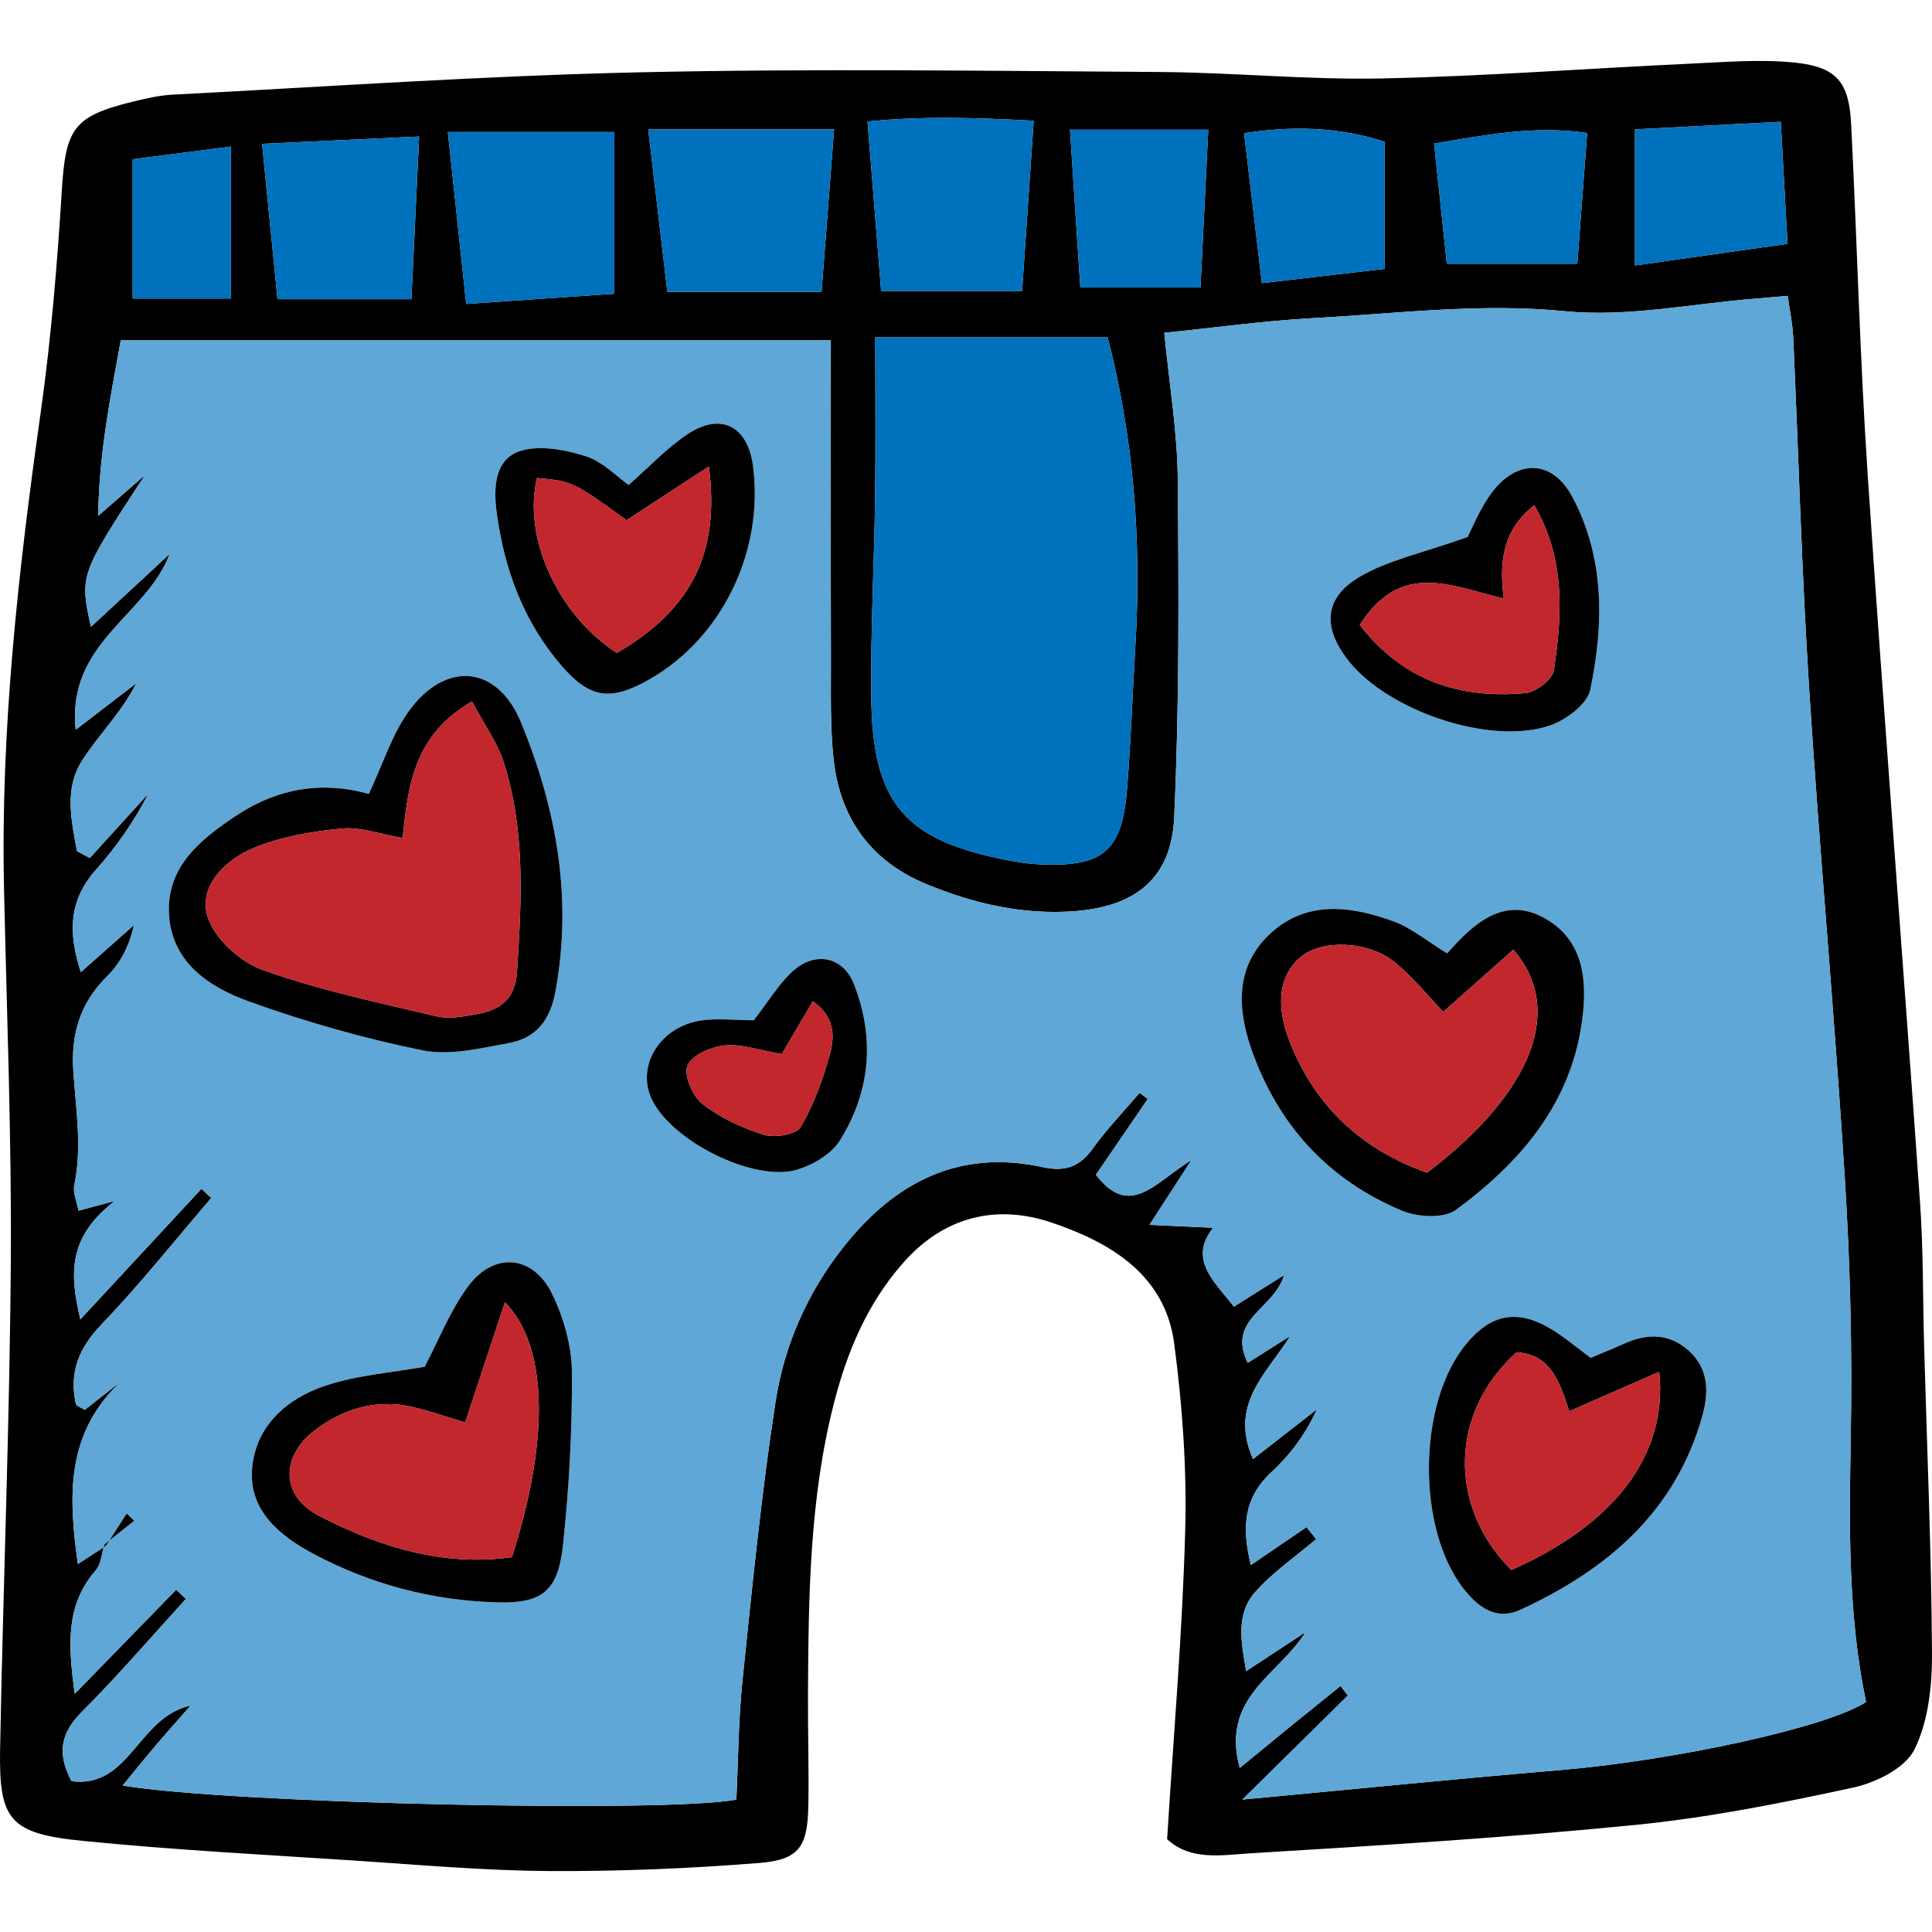
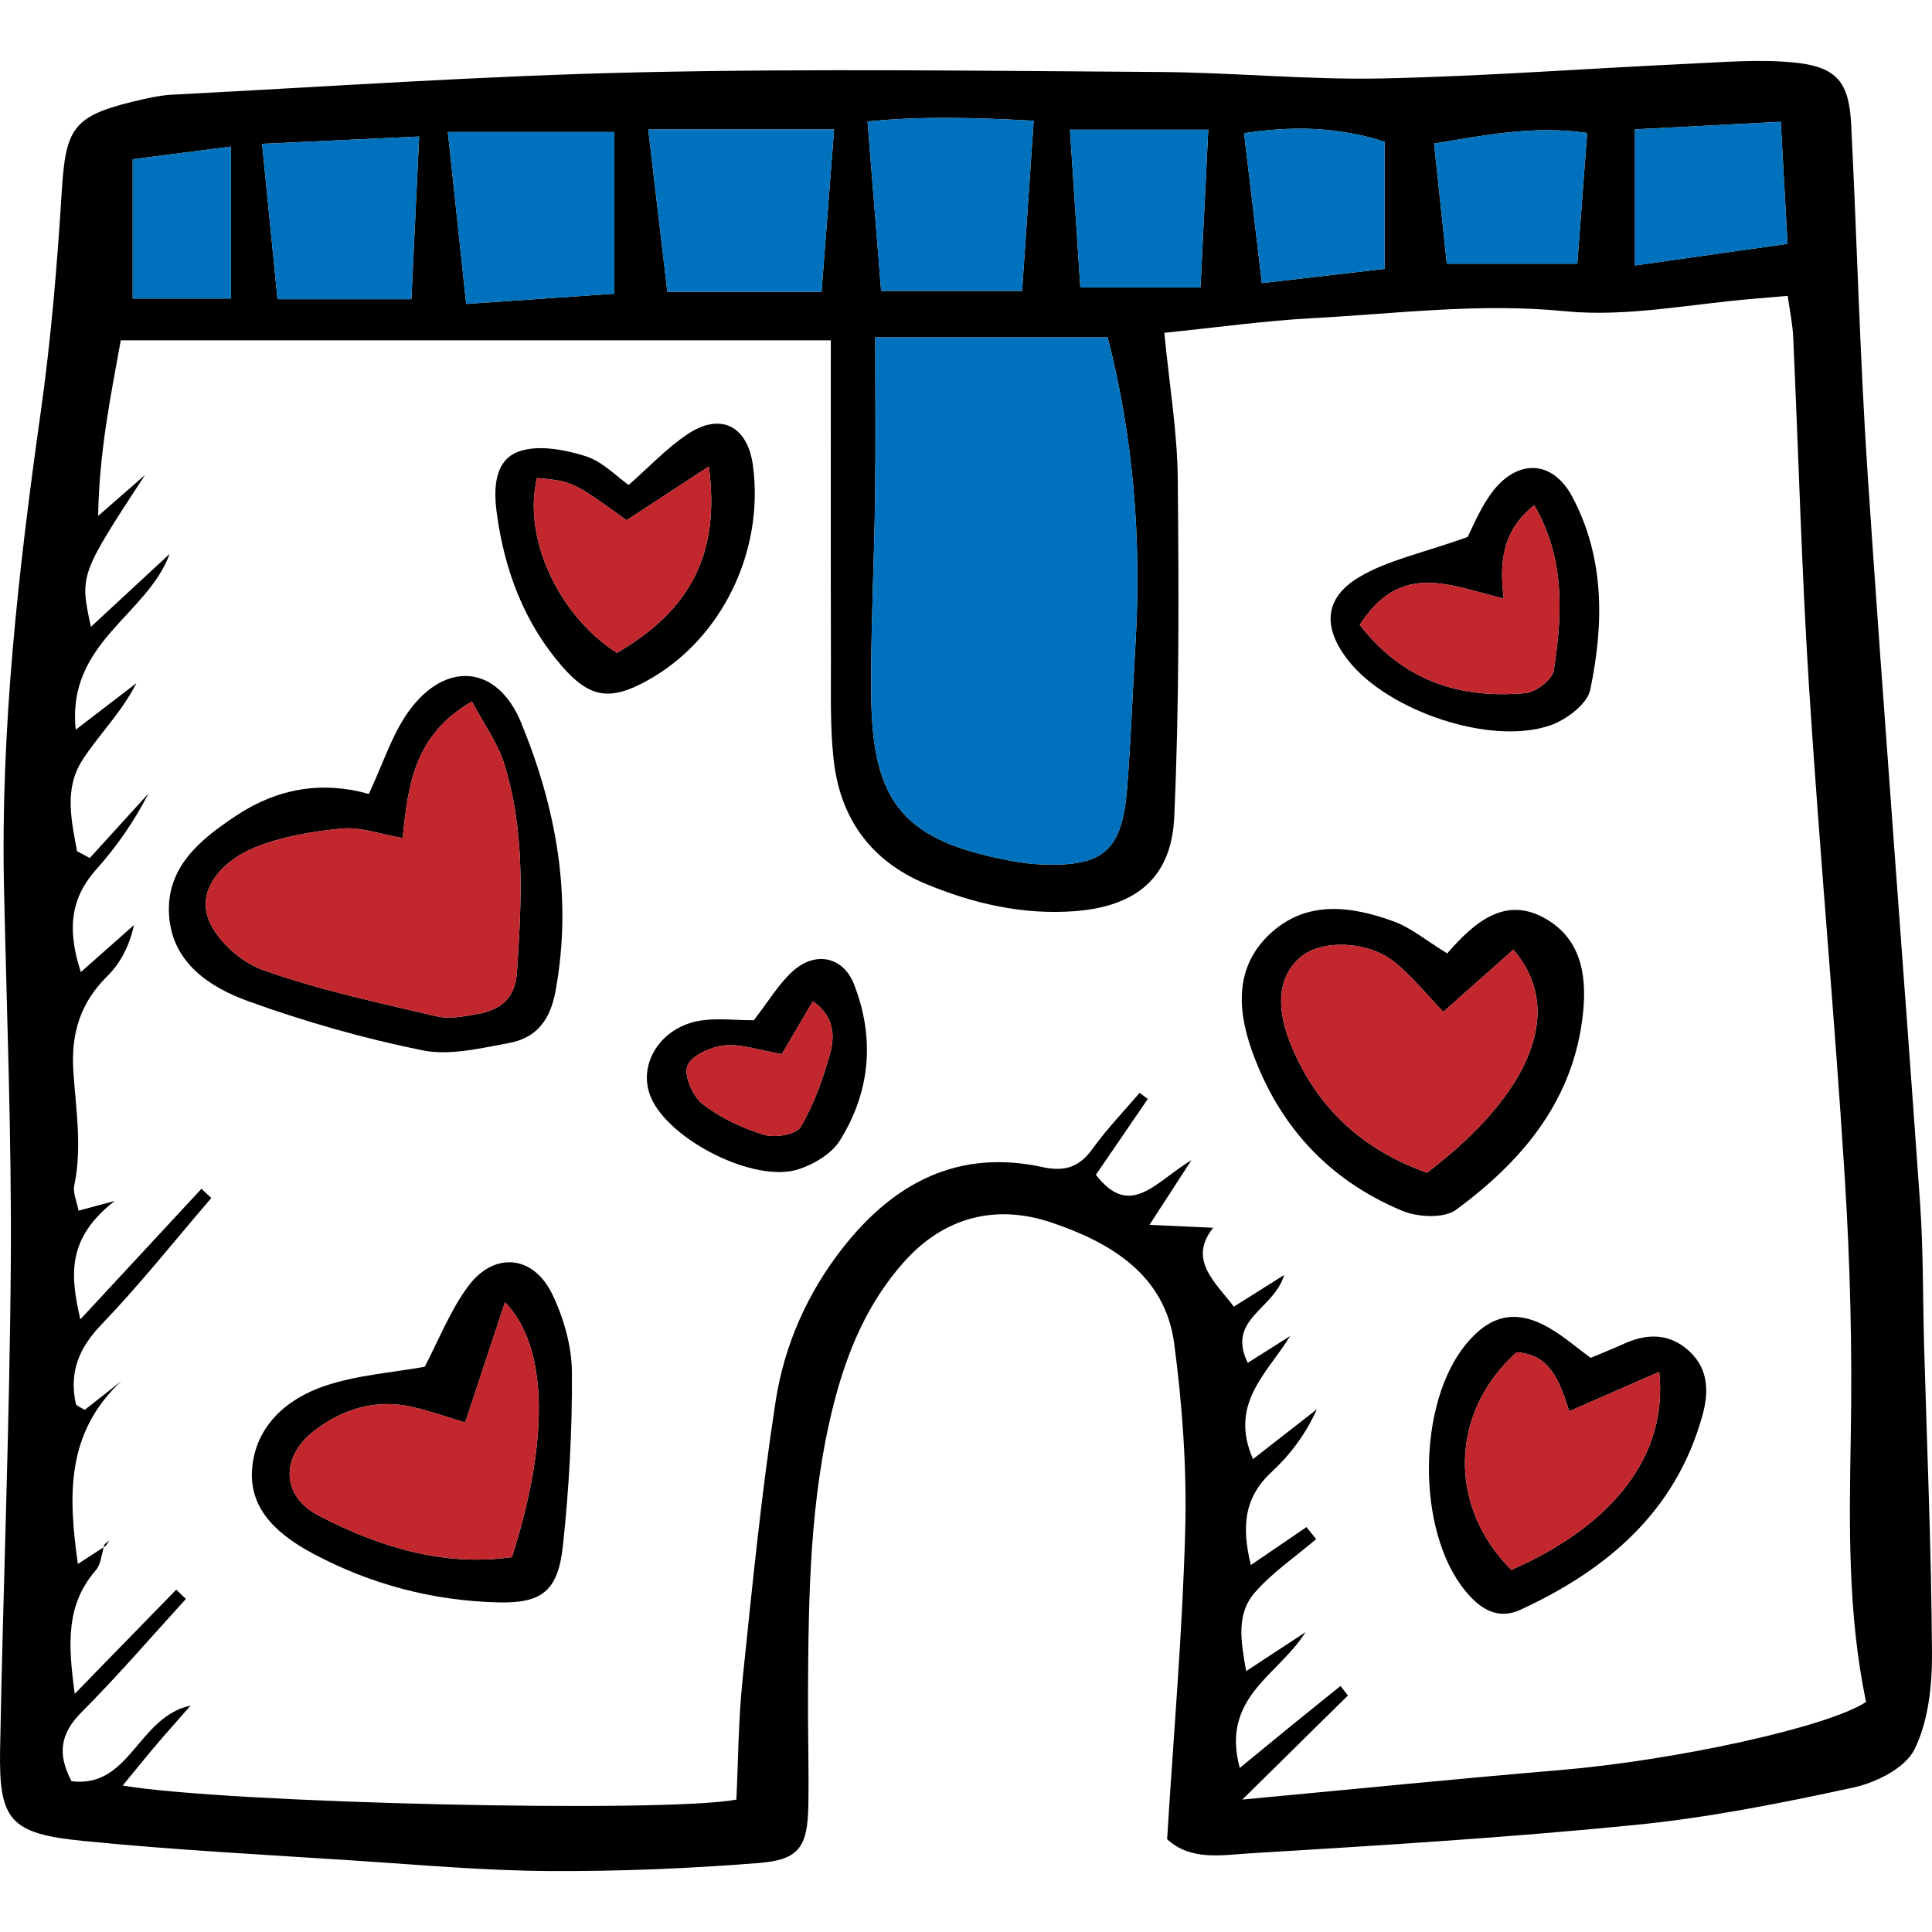
<svg xmlns="http://www.w3.org/2000/svg" height="800px" width="800px" version="1.1" id="Capa_1" viewBox="0 0 364.741 364.741" xml:space="preserve">
  <g>
    <path d="M364.739,312.111c0.04,6.12-0.68,12.84-3.31,18.17c-1.74,3.51-7.25,6.26-11.55,7.19c-13.64,2.96-27.42,5.7-41.29,7.07   c-24.15,2.4-48.39,3.88-72.62,5.35c-5.29,0.32-11.15,1.46-15.63-2.67c1.21-19.63,2.9-39.02,3.42-58.44   c0.31-11.69-0.55-23.51-2.08-35.12c-1.73-13.05-12.05-19.08-23.08-22.83c-10.52-3.57-20.39-1.17-28.1,7.59   c-6.76,7.66-10.57,16.76-13.06,26.48c-4.61,18.01-4.8,36.44-4.9,54.86c-0.04,7,0.19,14.01,0.07,21.01   c-0.14,7.87-1.69,10.33-9.29,10.94c-13.17,1.05-26.43,1.6-39.64,1.52c-12.12-0.07-24.23-1.15-36.33-1.95   c-17.25-1.13-34.52-2.02-51.71-3.74c-13.82-1.38-15.87-3.91-15.62-17.34c0.56-30.57,1.8-61.12,2.02-91.68   c0.17-23.57-0.76-47.14-1.28-70.71c-0.67-30.28,2.73-60.23,6.95-90.15c1.94-13.8,3.1-27.75,3.96-41.68   c0.73-11.65,2.14-14.03,13.33-16.77c2.48-0.6,5.02-1.21,7.55-1.34c29.39-1.51,58.77-3.57,88.18-4.22   c32.71-0.72,65.46-0.27,98.19-0.06c13.98,0.1,27.96,1.5,41.92,1.22c19.48-0.41,38.94-1.9,58.41-2.8c6.6-0.3,13.29-0.88,19.81-0.17   c7.78,0.85,10.02,3.76,10.42,11.6c1.11,22.06,1.65,44.15,3.12,66.19c3.07,45.85,6.67,91.67,9.89,137.52   c0.62,8.81,0.51,17.68,0.75,26.52C363.789,273.151,364.629,292.631,364.739,312.111z M349.409,270.931   c0.29-16.18-0.12-32.41-1.13-48.55c-1.94-30.85-4.77-61.63-6.74-92.48c-1.41-22.05-1.99-44.15-3-66.23   c-0.11-2.47-0.64-4.92-1.04-7.82c-2.33,0.2-4.1,0.37-5.87,0.51c-12.09,0.94-24.35,3.57-36.23,2.39c-16-1.58-31.61,0.45-47.37,1.3   c-9.34,0.5-18.63,1.81-28.22,2.78c0.97,9.97,2.46,18.74,2.54,27.52c0.2,21.32,0.3,42.68-0.67,63.98   c-0.53,11.48-7.31,16.83-18.83,17.69c-9.76,0.73-19.04-1.42-27.99-5.12c-10.52-4.35-16.29-12.48-17.49-23.6   c-0.67-6.2-0.48-12.51-0.5-18.77c-0.05-20.06-0.02-40.13-0.02-60.28c-44.3,0-89.03,0-134.05,0c-1.98,10.89-4.08,21.27-4.27,33.15   c3.84-3.35,6.35-5.54,8.85-7.73c-12.33,18.85-12.33,18.85-10.22,28.67c5.11-4.73,9.99-9.25,14.87-13.77   c-4.27,11.63-19.46,16.71-17.73,33.19c4.6-3.54,8.03-6.17,11.45-8.79c-2.86,5.67-7.18,9.78-10.28,14.67   c-3.4,5.36-1.96,11.36-0.93,17.05c0.8,0.43,1.61,0.86,2.41,1.29c3.7-4.06,7.39-8.11,11.08-12.17c-2.73,5.32-6.07,10.09-9.92,14.4   c-5.18,5.82-5.23,11.96-2.85,19.31c3.83-3.39,6.94-6.14,10.04-8.89c-0.88,3.96-2.56,7.2-5.03,9.64   c-5.13,5.06-6.89,10.88-6.42,17.97c0.47,7.13,1.68,14.3,0.18,21.5c-0.31,1.46,0.49,3.16,0.8,4.82c1.93-0.52,3.04-0.81,6.82-1.83   c-8.79,6.87-8.55,13.54-6.48,22.35c8.37-9.03,15.61-16.84,22.86-24.65c0.62,0.58,1.24,1.16,1.86,1.74   c-6.88,8.01-13.46,16.3-20.76,23.91c-4.27,4.45-6.09,9.03-4.82,14.91c0.1,0.46,1.03,0.74,1.69,1.18c2.28-1.8,4.6-3.62,6.92-5.45   c-10.47,9.79-10.05,21.55-8.22,34.54c2.06-1.33,3.49-2.26,4.86-3.15c-0.39,1.52-0.54,3.25-1.46,4.32   c-5.59,6.44-5.32,13.66-3.99,23.34c7.28-7.47,13.22-13.56,19.16-19.66c0.61,0.59,1.22,1.17,1.83,1.75   c-6.54,7.16-12.86,14.53-19.7,21.38c-4.04,4.05-4.61,7.89-1.9,13.03c11.08,1.39,12.47-12.12,22.49-14.28   c-2.78,3.17-4.73,5.34-6.62,7.57c-1.94,2.29-3.82,4.63-6.21,7.53c19.65,3.35,102.19,5.23,115.86,2.66   c0.35-7.38,0.38-15.07,1.17-22.68c1.82-17.54,3.55-35.11,6.24-52.53c1.64-10.6,6-20.5,12.78-29.08   c9.64-12.22,21.76-18.58,37.62-15.12c4.2,0.91,6.95,0,9.45-3.48c2.67-3.72,5.88-7.04,8.86-10.54c0.51,0.39,1.03,0.77,1.55,1.15   c-3.37,4.93-6.74,9.85-9.8,14.32c6.49,8.38,11.1,1.45,18.05-2.78c-3.11,4.79-4.89,7.54-7.93,12.23c5.35,0.24,8.87,0.4,12.03,0.55   c-4.78,5.98,0.25,10.15,3.9,14.89c3.23-2.04,5.94-3.74,9.49-5.97c-1.94,6.56-10.91,8.27-6.87,16.58c2.95-1.87,5.49-3.47,8.02-5.07   c-4.44,7.17-11.59,12.78-7.03,23.24c4.09-3.19,8.08-6.3,12.07-9.41c-2.2,4.85-5.12,8.66-8.59,11.88   c-5.23,4.84-5.63,10.41-3.88,17.53c3.87-2.64,7.18-4.9,10.5-7.16c0.61,0.75,1.22,1.51,1.83,2.27c-3.88,3.31-8.2,6.23-11.53,10.02   c-3.61,4.1-2.7,9.18-1.69,14.9c4.44-2.91,7.82-5.13,11.2-7.35c-5.05,8.13-16.03,12.22-12.41,25.63c3.37-2.76,6.37-5.23,9.38-7.69   c3.21-2.6,6.43-5.19,9.64-7.79c0.47,0.6,0.93,1.2,1.4,1.8c-6.3,6.21-12.59,12.41-19.93,19.65c21.43-2,40.77-3.95,60.13-5.58   c21.47-1.81,50.41-8.08,57.62-12.85C348.819,304.721,349.109,287.861,349.409,270.931z M337.469,46.031   c-0.46-8.3-0.84-15.11-1.28-23.04c-10.13,0.52-19.04,0.99-27.53,1.43c0,9.45,0,17.34,0,25.7   C318.519,48.721,327.479,47.451,337.469,46.031z M297.779,49.791c0.64-8.41,1.21-16.02,1.86-24.69c-10.03-1.47-19.36,0.43-28.9,2   c0.87,8.16,1.62,15.28,2.4,22.69C281.899,49.791,289.699,49.791,297.779,49.791z M261.419,50.761c0-8.6,0-16.13,0-24   c-9-2.9-17.7-2.97-26.55-1.62c1.11,9.39,2.14,18.01,3.36,28.31C246.439,52.491,253.889,51.631,261.419,50.761z M228.109,24.481   c-9.46,0-17.35,0-26.11,0c0.67,10.19,1.29,19.62,1.96,29.8c7.86,0,14.71,0,22.68,0C227.139,44.031,227.619,34.381,228.109,24.481z    M214.369,121.511c1.18-19.81-0.46-39.33-5.26-57.82c-14.88,0-29.11,0-43.87,0c0,11.19,0.1,20.72-0.03,30.24   c-0.17,12.5-0.85,25-0.73,37.49c0.2,20.44,6.35,27.4,26.6,31.13c1.8,0.33,3.63,0.57,5.45,0.64c11.72,0.49,15.31-2.54,16.24-14.18   C213.499,139.861,213.819,130.671,214.369,121.511z M192.959,54.921c0.76-11.11,1.45-21.23,2.19-32.13   c-10.84-0.57-20.83-0.91-31.37,0.14c0.92,11.45,1.73,21.57,2.57,31.99C175.859,54.921,184.789,54.921,192.959,54.921z    M157.469,24.431c-12.41,0-23.63,0-35.09,0c1.27,10.82,2.42,20.57,3.61,30.67c9.89,0,18.99,0,29.11,0   C155.959,43.981,156.739,33.921,157.469,24.431z M115.979,55.451c0-10.96,0-20.43,0-30.53c-10.4,0-20.8,0-31.43,0   c1.19,11.17,2.26,21.2,3.46,32.46C97.469,56.721,106.329,56.111,115.979,55.451z M77.669,56.481c0.5-10.65,0.95-20.06,1.46-30.71   c-9.78,0.46-19.46,0.91-29.65,1.38c1.02,10.27,1.94,19.57,2.91,29.33C60.969,56.481,68.859,56.481,77.669,56.481z M43.609,56.351   c0-9.3,0-17.97,0-28.68c-6.71,0.86-12.66,1.63-18.56,2.39c0,9.79,0,17.99,0,26.29C31.609,56.351,37.309,56.351,43.609,56.351z" />
-     <path style="fill:#5EA7D6;" d="M348.279,222.381c1.01,16.14,1.42,32.37,1.13,48.55c-0.3,16.93-0.59,33.79,2.88,50.38   c-7.21,4.77-36.15,11.04-57.62,12.85c-19.36,1.63-38.7,3.58-60.13,5.58c7.34-7.24,13.63-13.44,19.93-19.65   c-0.47-0.6-0.93-1.2-1.4-1.8c-3.21,2.6-6.43,5.19-9.64,7.79c-3.01,2.46-6.01,4.93-9.38,7.69c-3.62-13.41,7.36-17.5,12.41-25.63   c-3.38,2.22-6.76,4.44-11.2,7.35c-1.01-5.72-1.92-10.8,1.69-14.9c3.33-3.79,7.65-6.71,11.53-10.02c-0.61-0.76-1.22-1.52-1.83-2.27   c-3.32,2.26-6.63,4.52-10.5,7.16c-1.75-7.12-1.35-12.69,3.88-17.53c3.47-3.22,6.39-7.03,8.59-11.88   c-3.99,3.11-7.98,6.22-12.07,9.41c-4.56-10.46,2.59-16.07,7.03-23.24c-2.53,1.6-5.07,3.2-8.02,5.07   c-4.04-8.31,4.93-10.02,6.87-16.58c-3.55,2.23-6.26,3.93-9.49,5.97c-3.65-4.74-8.68-8.91-3.9-14.89   c-3.16-0.15-6.68-0.31-12.03-0.55c3.04-4.69,4.82-7.44,7.93-12.23c-6.95,4.23-11.56,11.16-18.05,2.78   c3.06-4.47,6.43-9.39,9.8-14.32c-0.52-0.38-1.04-0.76-1.55-1.15c-2.98,3.5-6.19,6.82-8.86,10.54c-2.5,3.48-5.25,4.39-9.45,3.48   c-15.86-3.46-27.98,2.9-37.62,15.12c-6.78,8.58-11.14,18.48-12.78,29.08c-2.69,17.42-4.42,34.99-6.24,52.53   c-0.79,7.61-0.82,15.3-1.17,22.68c-13.67,2.57-96.21,0.69-115.86-2.66c2.39-2.9,4.27-5.24,6.21-7.53c1.89-2.23,3.84-4.4,6.62-7.57   c-10.02,2.16-11.41,15.67-22.49,14.28c-2.71-5.14-2.14-8.98,1.9-13.03c6.84-6.85,13.16-14.22,19.7-21.38   c-0.61-0.58-1.22-1.16-1.83-1.75c-5.94,6.1-11.88,12.19-19.16,19.66c-1.33-9.68-1.6-16.9,3.99-23.34c0.92-1.07,1.07-2.8,1.46-4.32   c0.15-0.1,0.3-0.19,0.45-0.29c0.21-0.33,0.43-0.67,0.64-1c1.57-1.24,3.13-2.48,4.69-3.72c-0.47-0.46-0.95-0.91-1.42-1.37   c-1.09,1.7-2.18,3.39-3.27,5.09c-0.31,0.25-0.61,0.49-0.92,0.73l-0.01-0.01c-0.06,0.18-0.11,0.37-0.16,0.57   c-1.37,0.89-2.8,1.82-4.86,3.15c-1.83-12.99-2.25-24.75,8.22-34.54c-2.32,1.83-4.64,3.65-6.92,5.45c-0.66-0.44-1.59-0.72-1.69-1.18   c-1.27-5.88,0.55-10.46,4.82-14.91c7.3-7.61,13.88-15.9,20.76-23.91c-0.62-0.58-1.24-1.16-1.86-1.74   c-7.25,7.81-14.49,15.62-22.86,24.65c-2.07-8.81-2.31-15.48,6.48-22.35c-3.78,1.02-4.89,1.31-6.82,1.83   c-0.31-1.66-1.11-3.36-0.8-4.82c1.5-7.2,0.29-14.37-0.18-21.5c-0.47-7.09,1.29-12.91,6.42-17.97c2.47-2.44,4.15-5.68,5.03-9.64   c-3.1,2.75-6.21,5.5-10.04,8.89c-2.38-7.35-2.33-13.49,2.85-19.31c3.85-4.31,7.19-9.08,9.92-14.4c-3.69,4.06-7.38,8.11-11.08,12.17   c-0.8-0.43-1.61-0.86-2.41-1.29c-1.03-5.69-2.47-11.69,0.93-17.05c3.1-4.89,7.42-9,10.28-14.67c-3.42,2.62-6.85,5.25-11.45,8.79   c-1.73-16.48,13.46-21.56,17.73-33.19c-4.88,4.52-9.76,9.04-14.87,13.77c-2.11-9.82-2.11-9.82,10.22-28.67   c-2.5,2.19-5.01,4.38-8.85,7.73c0.19-11.88,2.29-22.26,4.27-33.15c45.02,0,89.75,0,134.05,0c0,20.15-0.03,40.22,0.02,60.28   c0.02,6.26-0.17,12.57,0.5,18.77c1.2,11.12,6.97,19.25,17.49,23.6c8.95,3.7,18.23,5.85,27.99,5.12   c11.52-0.86,18.3-6.21,18.83-17.69c0.97-21.3,0.87-42.66,0.67-63.98c-0.08-8.78-1.57-17.55-2.54-27.52   c9.59-0.97,18.88-2.28,28.22-2.78c15.76-0.85,31.37-2.88,47.37-1.3c11.88,1.18,24.14-1.45,36.23-2.39   c1.77-0.14,3.54-0.31,5.87-0.51c0.4,2.9,0.93,5.35,1.04,7.82c1.01,22.08,1.59,44.18,3,66.23   C343.509,160.751,346.339,191.531,348.279,222.381z M321.369,267.351c1.25-4.44,1.25-8.84-2.46-12.27   c-3.69-3.4-7.92-3.39-12.31-1.4c-2,0.91-4.03,1.72-6.3,2.67c-2.58-1.89-5.09-4.09-7.92-5.71c-6.14-3.5-10.98-2.44-15.51,3   c-9.38,11.25-9.47,35.41-0.27,46.66c2.83,3.47,6.15,5.6,10.5,3.58C303.399,296.331,316.289,285.451,321.369,267.351z    M300.219,130.231c2.58-12.34,2.76-24.91-3.38-36.43c-3.87-7.28-10.85-7.19-15.65-0.18c-2.04,2.97-3.41,6.4-4.12,7.76   c-8.62,3.08-15.17,4.38-20.55,7.62c-6.66,4-6.79,9.65-1.89,15.8c7.52,9.45,26.67,15.96,37.9,12.19   C295.599,135.971,299.649,132.961,300.219,130.231z M298.659,192.891c1.06-7.6,0.41-15.31-6.92-19.48   c-7.46-4.25-13.21,0.46-18.52,6.58c-3.91-2.38-6.79-4.82-10.11-6.04c-7.82-2.85-16.07-4.04-22.89,1.94   c-6.94,6.09-6.8,14.15-3.92,22.33c5.04,14.26,14.51,24.56,28.41,30.36c2.94,1.23,7.9,1.49,10.17-0.18   C286.949,219.511,296.489,208.511,298.659,192.891z M158.549,215.331c5.78-9.22,6.65-19.33,2.69-29.48   c-2.06-5.29-7.34-6.35-11.61-2.47c-2.64,2.41-4.53,5.64-7.32,9.23c-3.62,0-6.97-0.44-10.17,0.08c-7.47,1.24-11.83,8.27-9.29,14.39   c3.36,8.09,19.51,16.32,27.82,13.69C153.619,219.831,156.979,217.841,158.549,215.331z M122.529,128.301   c13.75-7.77,21.75-24.21,19.63-40.34c-0.99-7.55-6.1-10.2-12.42-5.95c-3.88,2.6-7.14,6.11-11.06,9.55   c-2.22-1.56-4.91-4.44-8.18-5.46c-3.94-1.23-8.81-2.15-12.48-0.89c-4.7,1.63-4.85,7.05-4.25,11.53c1.43,10.76,5.1,20.7,12.31,29.02   C111.399,131.891,115.299,132.391,122.529,128.301z M106.269,291.841c1.17-10.89,1.78-21.9,1.7-32.84   c-0.04-4.95-1.56-10.24-3.74-14.73c-3.56-7.33-10.94-8.01-15.81-1.48c-3.42,4.58-5.54,10.11-8.24,15.24   c-6.15,1.11-12.78,1.56-18.88,3.62c-7.26,2.45-13.11,7.67-13.71,15.73c-0.6,7.92,5.38,12.66,11.63,15.99   c10.79,5.75,22.5,8.83,34.75,9.14C102.319,302.731,105.339,300.391,106.269,291.841z M104.879,187.101   c3.24-17.69,0.14-34.54-6.52-50.72c-4.5-10.94-14.39-11.69-21.3-1.95c-3.1,4.38-4.76,9.77-7.43,15.46   c-8.63-2.46-17.11-1.12-24.81,3.95c-6.92,4.56-13.57,9.83-12.89,19.1c0.65,8.86,7.68,13.46,15,16.1c10.68,3.85,21.71,7,32.83,9.25   c5.14,1.04,10.93-0.39,16.29-1.37C101.199,195.981,103.859,192.681,104.879,187.101z" />
    <path style="fill:#0071BC;" d="M336.189,22.991c0.44,7.93,0.82,14.74,1.28,23.04c-9.99,1.42-18.95,2.69-28.81,4.09   c0-8.36,0-16.25,0-25.7C317.149,23.981,326.059,23.511,336.189,22.991z" />
    <path d="M318.909,255.081c3.71,3.43,3.71,7.83,2.46,12.27c-5.08,18.1-17.97,28.98-34.27,36.53c-4.35,2.02-7.67-0.11-10.5-3.58   c-9.2-11.25-9.11-35.41,0.27-46.66c4.53-5.44,9.37-6.5,15.51-3c2.83,1.62,5.34,3.82,7.92,5.71c2.27-0.95,4.3-1.76,6.3-2.67   C310.989,251.691,315.219,251.681,318.909,255.081z M285.319,296.391c19.23-8.45,29.6-21.61,27.92-37.4   c-6.18,2.7-11.32,4.95-16.98,7.43c-1.9-5.91-3.72-10.76-9.94-11.12C273.709,266.601,273.279,284.341,285.319,296.391z" />
    <path style="fill:#C1272D;" d="M313.239,258.991c1.68,15.79-8.69,28.95-27.92,37.4c-12.04-12.05-11.61-29.79,1-41.09   c6.22,0.36,8.04,5.21,9.94,11.12C301.919,263.941,307.059,261.691,313.239,258.991z" />
-     <path d="M296.839,93.801c6.14,11.52,5.96,24.09,3.38,36.43c-0.57,2.73-4.62,5.74-7.69,6.76c-11.23,3.77-30.38-2.74-37.9-12.19   c-4.9-6.15-4.77-11.8,1.89-15.8c5.38-3.24,11.93-4.54,20.55-7.62c0.71-1.36,2.08-4.79,4.12-7.76   C285.989,86.611,292.969,86.521,296.839,93.801z M293.339,126.561c1.6-10.47,2.21-21-3.68-31.17c-5.95,4.66-6.65,10.58-5.77,17.59   c-9.76-2.25-19.35-7.29-27.18,4.99c8.24,10.64,18.94,13.98,31.28,12.88C289.959,130.671,293.079,128.281,293.339,126.561z" />
+     <path d="M296.839,93.801c6.14,11.52,5.96,24.09,3.38,36.43c-0.57,2.73-4.62,5.74-7.69,6.76c-11.23,3.77-30.38-2.74-37.9-12.19   c-4.9-6.15-4.77-11.8,1.89-15.8c5.38-3.24,11.93-4.54,20.55-7.62c0.71-1.36,2.08-4.79,4.12-7.76   C285.989,86.611,292.969,86.521,296.839,93.801M293.339,126.561c1.6-10.47,2.21-21-3.68-31.17c-5.95,4.66-6.65,10.58-5.77,17.59   c-9.76-2.25-19.35-7.29-27.18,4.99c8.24,10.64,18.94,13.98,31.28,12.88C289.959,130.671,293.079,128.281,293.339,126.561z" />
    <path d="M291.739,173.411c7.33,4.17,7.98,11.88,6.92,19.48c-2.17,15.62-11.71,26.62-23.78,35.51c-2.27,1.67-7.23,1.41-10.17,0.18   c-13.9-5.8-23.37-16.1-28.41-30.36c-2.88-8.18-3.02-16.24,3.92-22.33c6.82-5.98,15.07-4.79,22.89-1.94   c3.32,1.22,6.2,3.66,10.11,6.04C278.529,173.871,284.279,169.161,291.739,173.411z M269.419,221.391   c19.84-15.1,26.09-30.82,16.28-42.1c-4.24,3.76-8.5,7.55-13.22,11.73c-3.09-3.2-5.84-6.65-9.18-9.37   c-4.93-4.02-13.56-4.31-17.55-1.13c-4.22,3.38-5.06,9.07-2.24,16.2C248.379,209.061,257.259,217.101,269.419,221.391z" />
    <path style="fill:#0071BC;" d="M299.639,25.101c-0.65,8.67-1.22,16.28-1.86,24.69c-8.08,0-15.88,0-24.64,0   c-0.78-7.41-1.53-14.53-2.4-22.69C280.279,25.531,289.609,23.631,299.639,25.101z" />
    <path style="fill:#C1272D;" d="M289.659,95.391c5.89,10.17,5.28,20.7,3.68,31.17c-0.26,1.72-3.38,4.11-5.35,4.29   c-12.34,1.1-23.04-2.24-31.28-12.88c7.83-12.28,17.42-7.24,27.18-4.99C283.009,105.971,283.709,100.051,289.659,95.391z" />
    <path style="fill:#C1272D;" d="M285.699,179.291c9.81,11.28,3.56,27-16.28,42.1c-12.16-4.29-21.04-12.33-25.91-24.67   c-2.82-7.13-1.98-12.82,2.24-16.2c3.99-3.18,12.62-2.89,17.55,1.13c3.34,2.72,6.09,6.17,9.18,9.37   C277.199,186.841,281.459,183.051,285.699,179.291z" />
    <path style="fill:#0071BC;" d="M261.419,26.761c0,7.87,0,15.4,0,24c-7.53,0.87-14.98,1.73-23.19,2.69   c-1.22-10.3-2.25-18.92-3.36-28.31C243.719,23.791,252.419,23.861,261.419,26.761z" />
    <path style="fill:#0071BC;" d="M201.999,24.481c8.76,0,16.65,0,26.11,0c-0.49,9.9-0.97,19.55-1.47,29.8c-7.97,0-14.82,0-22.68,0   C203.289,44.101,202.669,34.671,201.999,24.481z" />
    <path style="fill:#0071BC;" d="M209.109,63.691c4.8,18.49,6.44,38.01,5.26,57.82c-0.55,9.16-0.87,18.35-1.6,27.5   c-0.93,11.64-4.52,14.67-16.24,14.18c-1.82-0.07-3.65-0.31-5.45-0.64c-20.25-3.73-26.4-10.69-26.6-31.13   c-0.12-12.49,0.56-24.99,0.73-37.49c0.13-9.52,0.03-19.05,0.03-30.24C179.999,63.691,194.229,63.691,209.109,63.691z" />
    <path style="fill:#0071BC;" d="M195.149,22.791c-0.74,10.9-1.43,21.02-2.19,32.13c-8.17,0-17.1,0-26.61,0   c-0.84-10.42-1.65-20.54-2.57-31.99C174.319,21.881,184.309,22.221,195.149,22.791z" />
    <path d="M161.239,185.851c3.96,10.15,3.09,20.26-2.69,29.48c-1.57,2.51-4.93,4.5-7.88,5.44c-8.31,2.63-24.46-5.6-27.82-13.69   c-2.54-6.12,1.82-13.15,9.29-14.39c3.2-0.52,6.55-0.08,10.17-0.08c2.79-3.59,4.68-6.82,7.32-9.23   C153.899,179.501,159.179,180.561,161.239,185.851z M156.739,198.771c0.89-3.28,0.73-6.97-3.28-9.74c-2.11,3.6-3.92,6.66-5.86,9.96   c-4.45-0.75-7.73-1.96-10.84-1.62c-2.55,0.27-6.18,1.86-6.97,3.82c-0.73,1.82,0.97,5.78,2.83,7.22c3.37,2.63,7.5,4.55,11.61,5.82   c2.06,0.64,6.1-0.04,6.94-1.47C153.669,208.471,155.419,203.611,156.739,198.771z" />
    <path style="fill:#0071BC;" d="M122.379,24.431c11.46,0,22.68,0,35.09,0c-0.73,9.49-1.51,19.55-2.37,30.67   c-10.12,0-19.22,0-29.11,0C124.799,45.001,123.649,35.251,122.379,24.431z" />
    <path style="fill:#C1272D;" d="M153.459,189.031c4.01,2.77,4.17,6.46,3.28,9.74c-1.32,4.84-3.07,9.7-5.57,13.99   c-0.84,1.43-4.88,2.11-6.94,1.47c-4.11-1.27-8.24-3.19-11.61-5.82c-1.86-1.44-3.56-5.4-2.83-7.22c0.79-1.96,4.42-3.55,6.97-3.82   c3.11-0.34,6.39,0.87,10.84,1.62C149.539,195.691,151.349,192.631,153.459,189.031z" />
    <path d="M142.159,87.961c2.12,16.13-5.88,32.57-19.63,40.34c-7.23,4.09-11.13,3.59-16.45-2.54c-7.21-8.32-10.88-18.26-12.31-29.02   c-0.6-4.48-0.45-9.9,4.25-11.53c3.67-1.26,8.54-0.34,12.48,0.89c3.27,1.02,5.96,3.9,8.18,5.46c3.92-3.44,7.18-6.95,11.06-9.55   C136.059,77.761,141.169,80.411,142.159,87.961z M116.469,123.261c14.02-8.16,19.51-18.84,17.35-35.2   c-5.45,3.56-10.5,6.86-15.53,10.15c-10.16-7.33-10.16-7.33-16.9-7.97C98.629,101.411,105.359,116.151,116.469,123.261z" />
    <path style="fill:#C1272D;" d="M133.819,88.061c2.16,16.36-3.33,27.04-17.35,35.2c-11.11-7.11-17.84-21.85-15.08-33.02   c6.74,0.64,6.74,0.64,16.9,7.97C123.319,94.921,128.369,91.621,133.819,88.061z" />
    <path style="fill:#0071BC;" d="M115.979,24.921c0,10.1,0,19.57,0,30.53c-9.65,0.66-18.51,1.27-27.97,1.93   c-1.2-11.26-2.27-21.29-3.46-32.46C95.179,24.921,105.579,24.921,115.979,24.921z" />
    <path d="M107.969,259.001c0.08,10.94-0.53,21.95-1.7,32.84c-0.93,8.55-3.95,10.89-12.3,10.67c-12.25-0.31-23.96-3.39-34.75-9.14   c-6.25-3.33-12.23-8.07-11.63-15.99c0.6-8.06,6.45-13.28,13.71-15.73c6.1-2.06,12.73-2.51,18.88-3.62   c2.7-5.13,4.82-10.66,8.24-15.24c4.87-6.53,12.25-5.85,15.81,1.48C106.409,248.761,107.929,254.051,107.969,259.001z    M96.649,293.971c7.08-22.11,6.86-39.73-1.31-48.13c-2.56,7.72-4.92,14.82-7.52,22.7c-3.55-1.06-6.66-2.16-9.86-2.9   c-6.9-1.6-13.16,0.28-18.62,4.46c-6.4,4.93-6.3,12.35,0.88,16.06C71.609,292.071,83.739,295.801,96.649,293.971z" />
    <path d="M98.359,136.381c6.66,16.18,9.76,33.03,6.52,50.72c-1.02,5.58-3.68,8.88-8.83,9.82c-5.36,0.98-11.15,2.41-16.29,1.37   c-11.12-2.25-22.15-5.4-32.83-9.25c-7.32-2.64-14.35-7.24-15-16.1c-0.68-9.27,5.97-14.54,12.89-19.1   c7.7-5.07,16.18-6.41,24.81-3.95c2.67-5.69,4.33-11.08,7.43-15.46C83.969,124.691,93.859,125.441,98.359,136.381z M97.599,183.521   c0.86-13.26,1.61-26.53-2.44-39.41c-1.24-3.95-3.84-7.48-6.06-11.67c-10.71,6.16-12.07,15.41-13.07,25.76   c-4.38-0.74-8.06-2.14-11.57-1.78c-5.65,0.56-11.5,1.54-16.69,3.72c-5.16,2.17-10.2,7.02-8.66,12.65   c1.14,4.16,6.1,8.74,10.38,10.28c10.66,3.84,21.87,6.18,32.93,8.8c2.39,0.57,5.14,0.02,7.65-0.42   C94.429,190.691,97.279,188.571,97.599,183.521z" />
    <path style="fill:#C1272D;" d="M95.159,144.111c4.05,12.88,3.3,26.15,2.44,39.41c-0.32,5.05-3.17,7.17-7.53,7.93   c-2.51,0.44-5.26,0.99-7.65,0.42c-11.06-2.62-22.27-4.96-32.93-8.8c-4.28-1.54-9.24-6.12-10.38-10.28   c-1.54-5.63,3.5-10.48,8.66-12.65c5.19-2.18,11.04-3.16,16.69-3.72c3.51-0.36,7.19,1.04,11.57,1.78c1-10.35,2.36-19.6,13.07-25.76   C91.319,136.631,93.919,140.161,95.159,144.111z" />
    <path style="fill:#C1272D;" d="M95.339,245.841c8.17,8.4,8.39,26.02,1.31,48.13c-12.91,1.83-25.04-1.9-36.43-7.81   c-7.18-3.71-7.28-11.13-0.88-16.06c5.46-4.18,11.72-6.06,18.62-4.46c3.2,0.74,6.31,1.84,9.86,2.9   C90.419,260.661,92.779,253.561,95.339,245.841z" />
    <path style="fill:#0071BC;" d="M79.129,25.771c-0.51,10.65-0.96,20.06-1.46,30.71c-8.81,0-16.7,0-25.28,0   c-0.97-9.76-1.89-19.06-2.91-29.33C59.669,26.681,69.349,26.231,79.129,25.771z" />
    <path style="fill:#0071BC;" d="M43.609,27.671c0,10.71,0,19.38,0,28.68c-6.3,0-12,0-18.56,0c0-8.3,0-16.5,0-26.29   C30.949,29.301,36.899,28.531,43.609,27.671z" />
-     <path d="M23.919,285.731c0.47,0.46,0.95,0.91,1.42,1.37c-1.56,1.24-3.12,2.48-4.69,3.72   C21.739,289.121,22.829,287.431,23.919,285.731z" />
    <path d="M20.649,290.821c-0.21,0.33-0.43,0.67-0.64,1l-0.28-0.27C20.039,291.311,20.339,291.071,20.649,290.821z" />
    <path d="M20.009,291.821c-0.15,0.1-0.3,0.19-0.45,0.29c0.05-0.2,0.1-0.39,0.16-0.57l0.01,0.01L20.009,291.821z" />
  </g>
</svg>